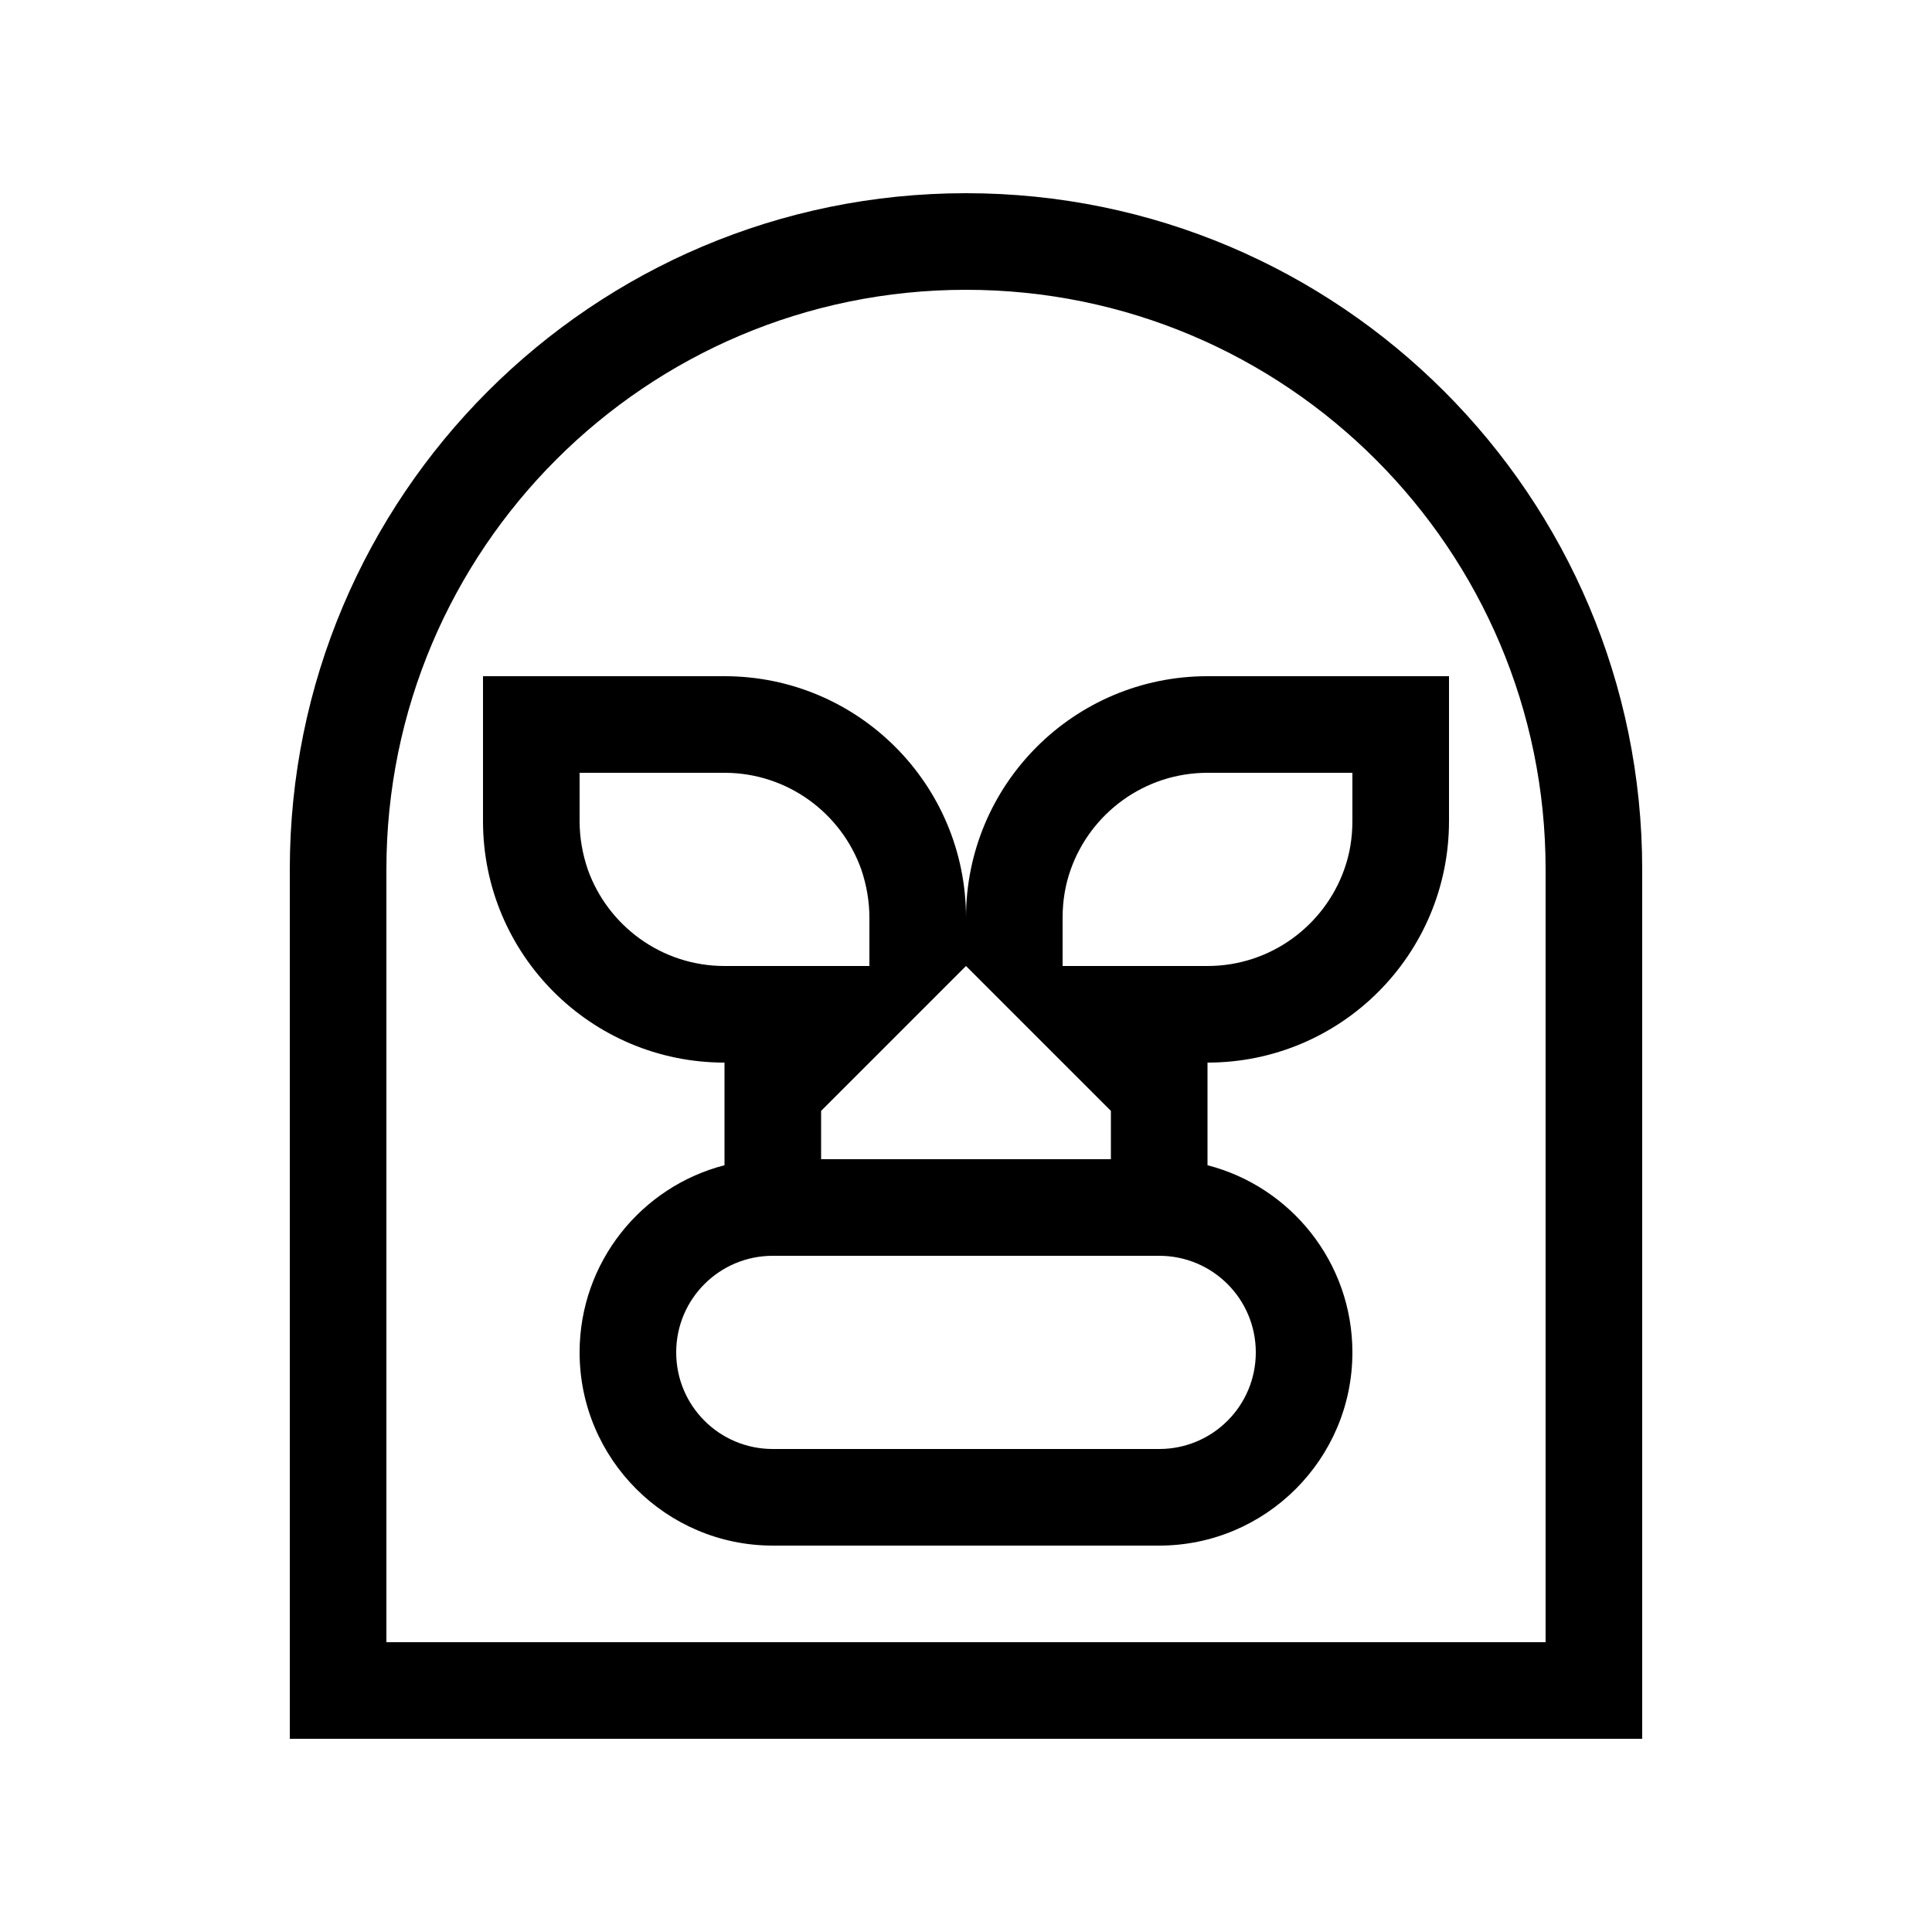
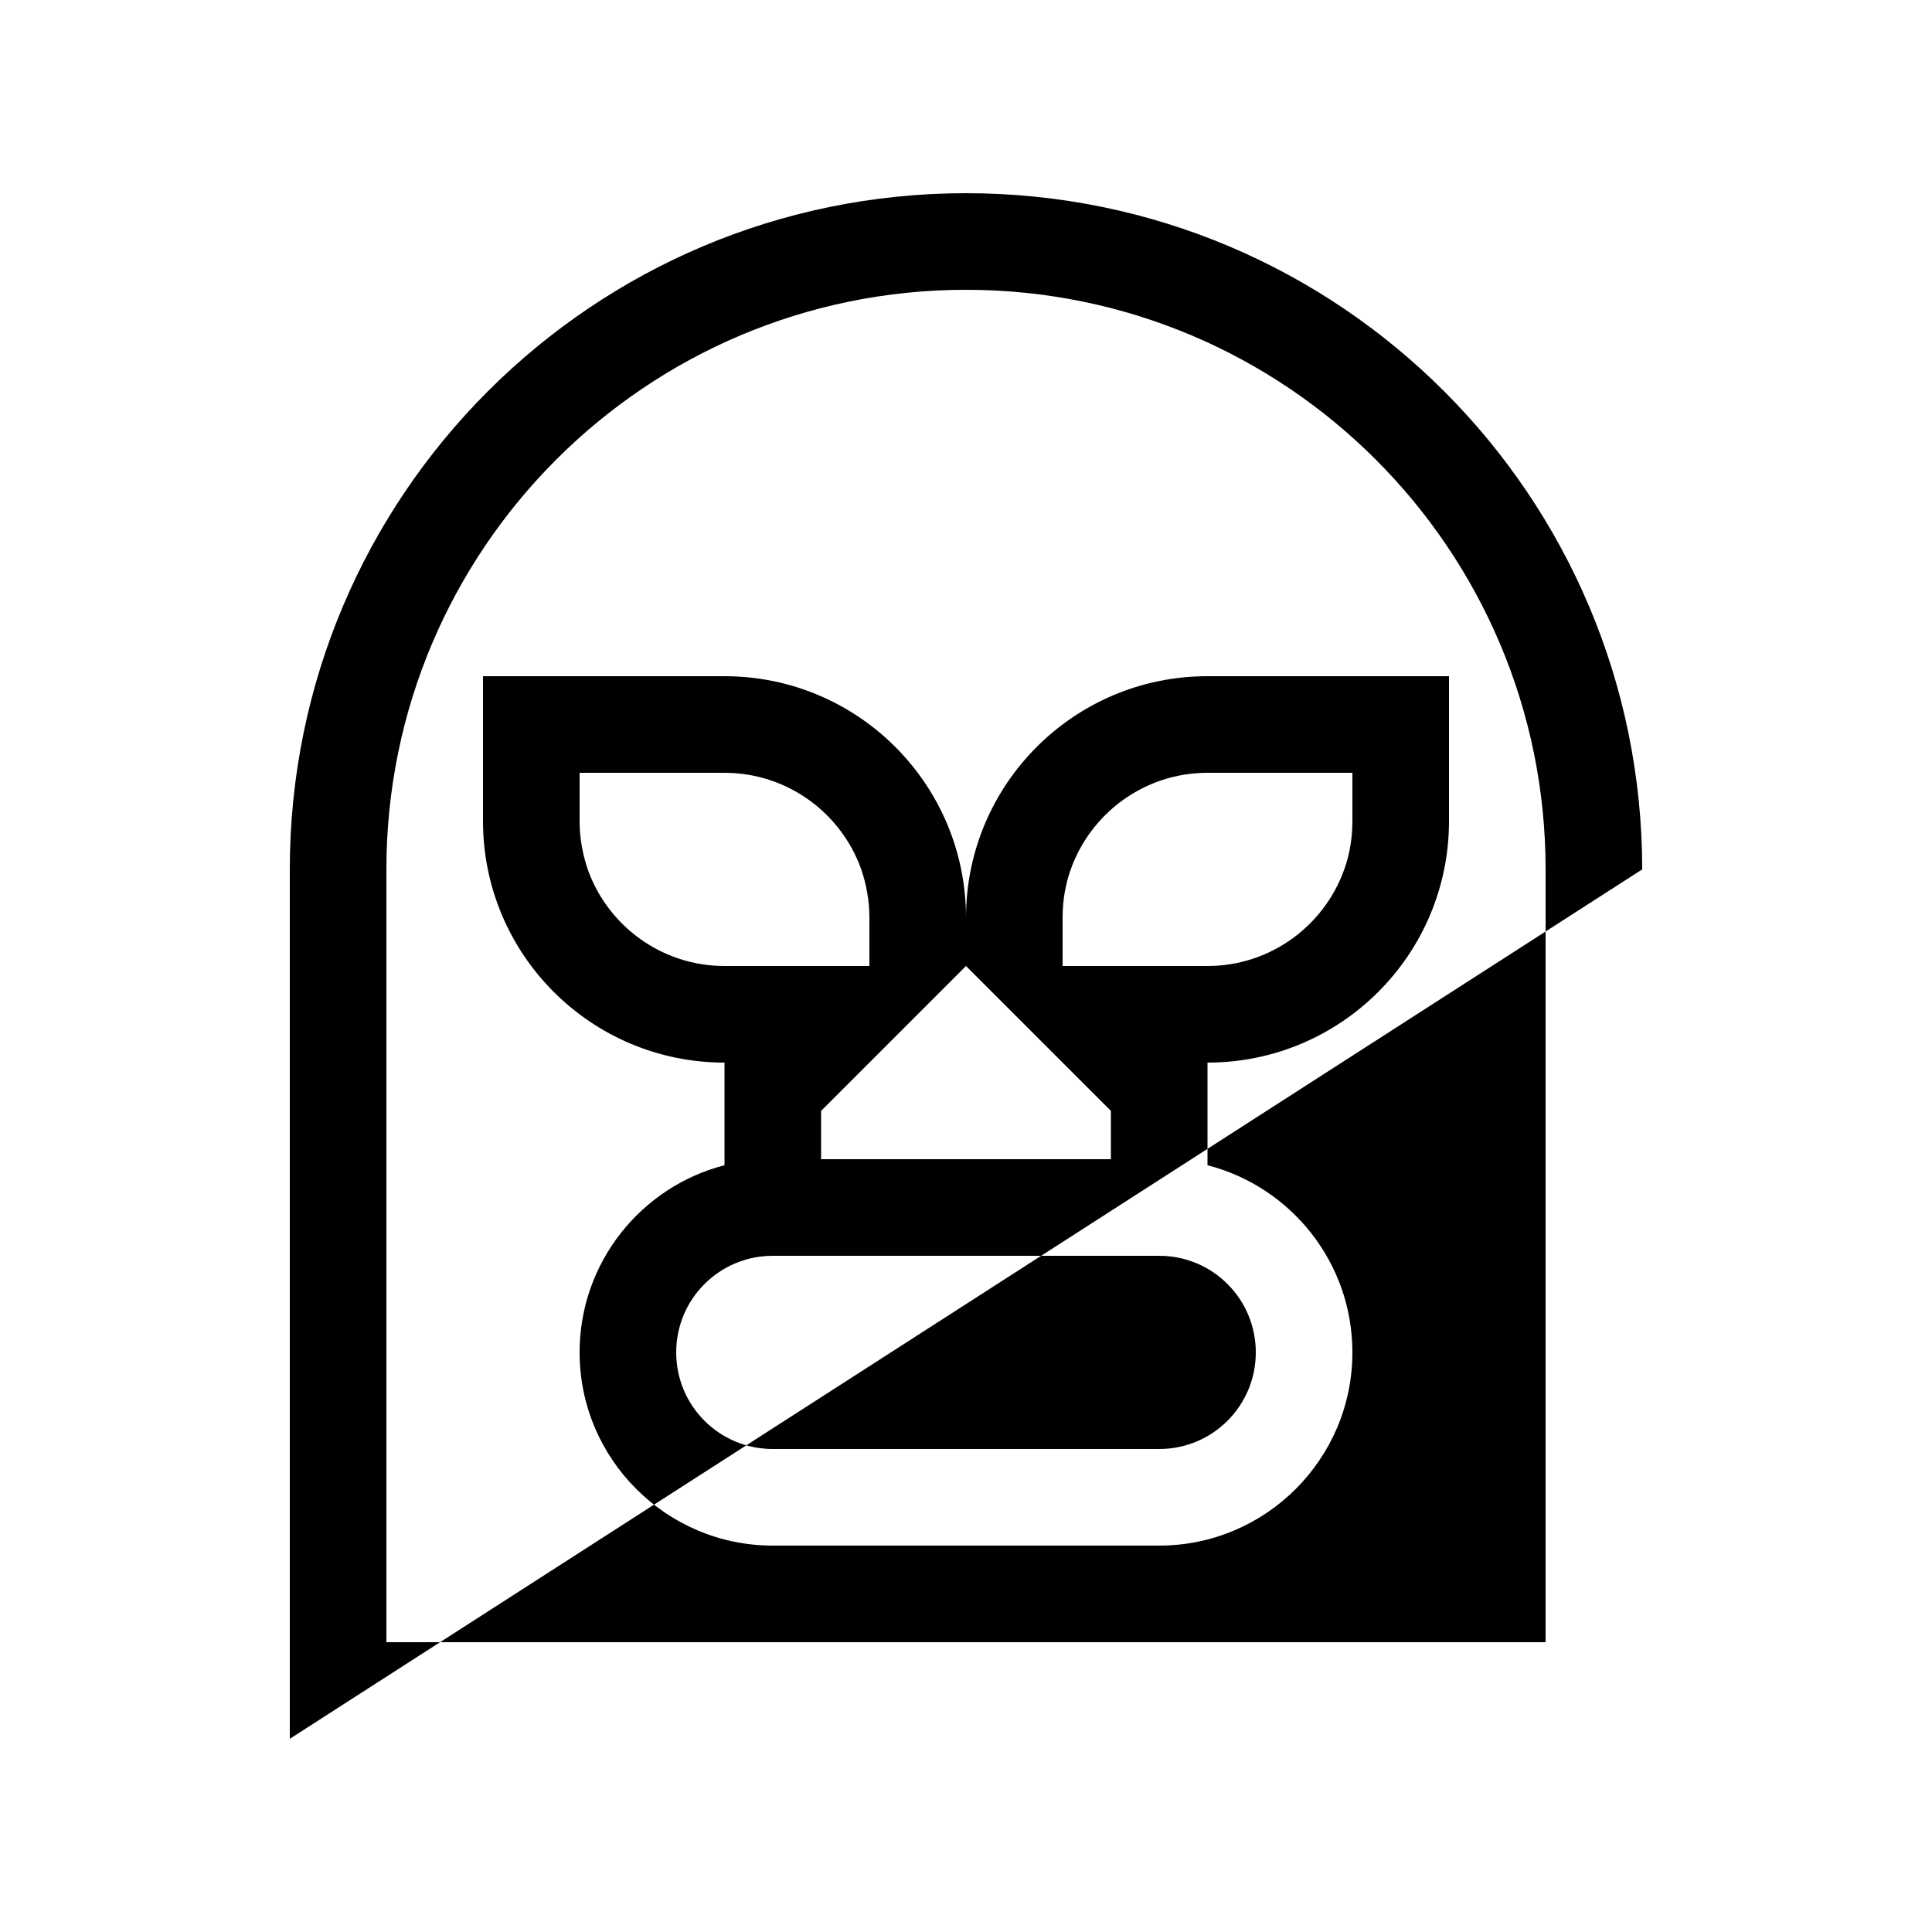
<svg xmlns="http://www.w3.org/2000/svg" viewBox="0 0 640 640">
-   <path fill="currentColor" d="M320 96C214 96 128 182 128 288L128 544L512 544L512 288C512 182 426 96 320 96zM96 288C96 164.3 196.3 64 320 64C443.7 64 544 164.3 544 288L544 576L96 576L96 288zM224 448C224 465.7 238.3 480 256 480L384 480C401.7 480 416 465.7 416 448C416 430.3 401.7 416 384 416L256 416C238.3 416 224 430.3 224 448zM448 448C448 483.3 419.3 512 384 512L256 512C220.7 512 192 483.3 192 448C192 418.2 212.4 393.1 240 386L240 352C195.8 352 160 316.2 160 272L160 224L240 224C284.2 224 320 259.8 320 304C320 259.8 355.8 224 400 224L480 224L480 272C480 316.2 444.2 352 400 352L400 386C427.6 393.1 448 418.2 448 448zM272 368L272 384L368 384L368 368L320 320L272 368zM354.7 288C352.9 293 352 298.4 352 304L352 320L400 320C420.9 320 438.7 306.6 445.3 288C447.1 283 448 277.6 448 272L448 256L400 256C379.1 256 361.3 269.4 354.7 288zM240 256L192 256L192 272C192 277.6 193 283 194.7 288C201.3 306.6 219.1 320 240 320L288 320L288 304C288 298.4 287 293 285.3 288C278.7 269.4 260.9 256 240 256z" />
+   <path fill="currentColor" d="M320 96C214 96 128 182 128 288L128 544L512 544L512 288C512 182 426 96 320 96zM96 288C96 164.3 196.3 64 320 64C443.7 64 544 164.3 544 288L96 576L96 288zM224 448C224 465.7 238.3 480 256 480L384 480C401.7 480 416 465.7 416 448C416 430.3 401.7 416 384 416L256 416C238.3 416 224 430.3 224 448zM448 448C448 483.3 419.3 512 384 512L256 512C220.7 512 192 483.3 192 448C192 418.2 212.4 393.1 240 386L240 352C195.8 352 160 316.2 160 272L160 224L240 224C284.2 224 320 259.8 320 304C320 259.8 355.8 224 400 224L480 224L480 272C480 316.2 444.2 352 400 352L400 386C427.6 393.1 448 418.2 448 448zM272 368L272 384L368 384L368 368L320 320L272 368zM354.7 288C352.9 293 352 298.4 352 304L352 320L400 320C420.9 320 438.7 306.6 445.3 288C447.1 283 448 277.6 448 272L448 256L400 256C379.1 256 361.3 269.4 354.7 288zM240 256L192 256L192 272C192 277.6 193 283 194.7 288C201.3 306.6 219.1 320 240 320L288 320L288 304C288 298.4 287 293 285.3 288C278.7 269.4 260.9 256 240 256z" />
</svg>